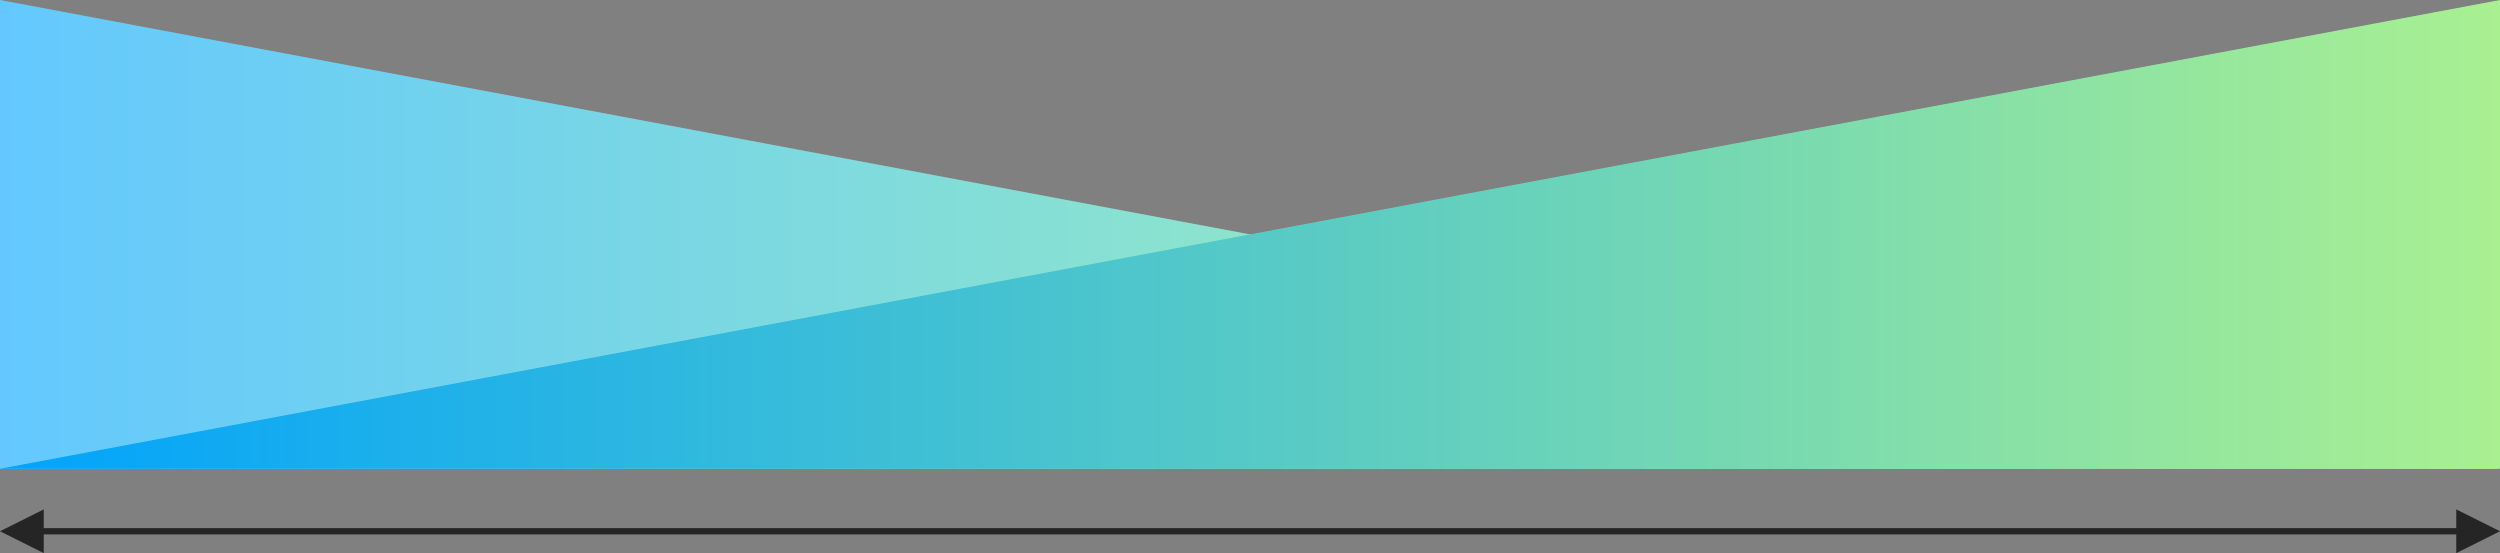
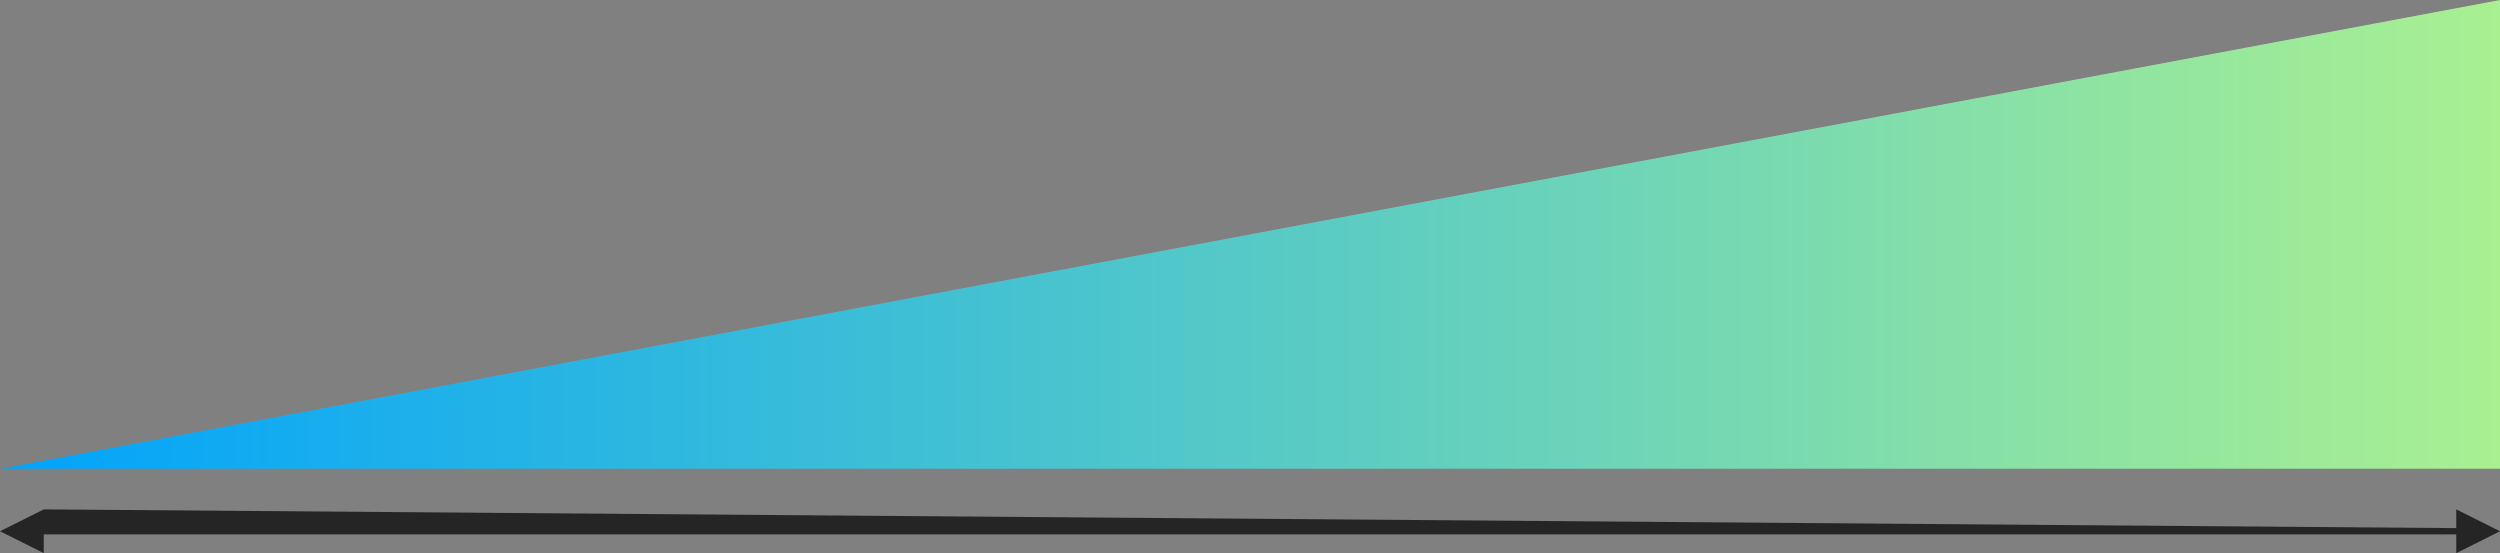
<svg xmlns="http://www.w3.org/2000/svg" height="177" viewBox="0 0 800 177" width="800">
  <rect x="0" y="0" width="800" height="177" fill="#808080" stroke="none" />
  <linearGradient id="a" x1="100%" x2="0%" y1="50%" y2="50%">
    <stop offset="0" stop-color="#b5ff9b" />
    <stop offset="1" stop-color="#63c8ff" />
  </linearGradient>
  <linearGradient id="b" x1="0%" x2="100%" y1="50%" y2="50%">
    <stop offset="0" stop-color="#aaf091" />
    <stop offset="1" stop-color="#01a3fc" />
  </linearGradient>
  <g fill="none" fill-rule="evenodd" transform="matrix(-1 0 0 1 800 0)">
-     <path d="m0 0 800 150h-800z" fill="url(#a)" transform="matrix(-1 0 0 1 800 0)" />
    <path d="m0 0 800 150h-800z" fill="url(#b)" />
-     <path d="m786 163 14 7-14 7v-6h-772v6l-14-7 14-7v6h772z" fill="#252525" fill-rule="nonzero" />
+     <path d="m786 163 14 7-14 7v-6h-772v6l-14-7 14-7v6z" fill="#252525" fill-rule="nonzero" />
  </g>
</svg>